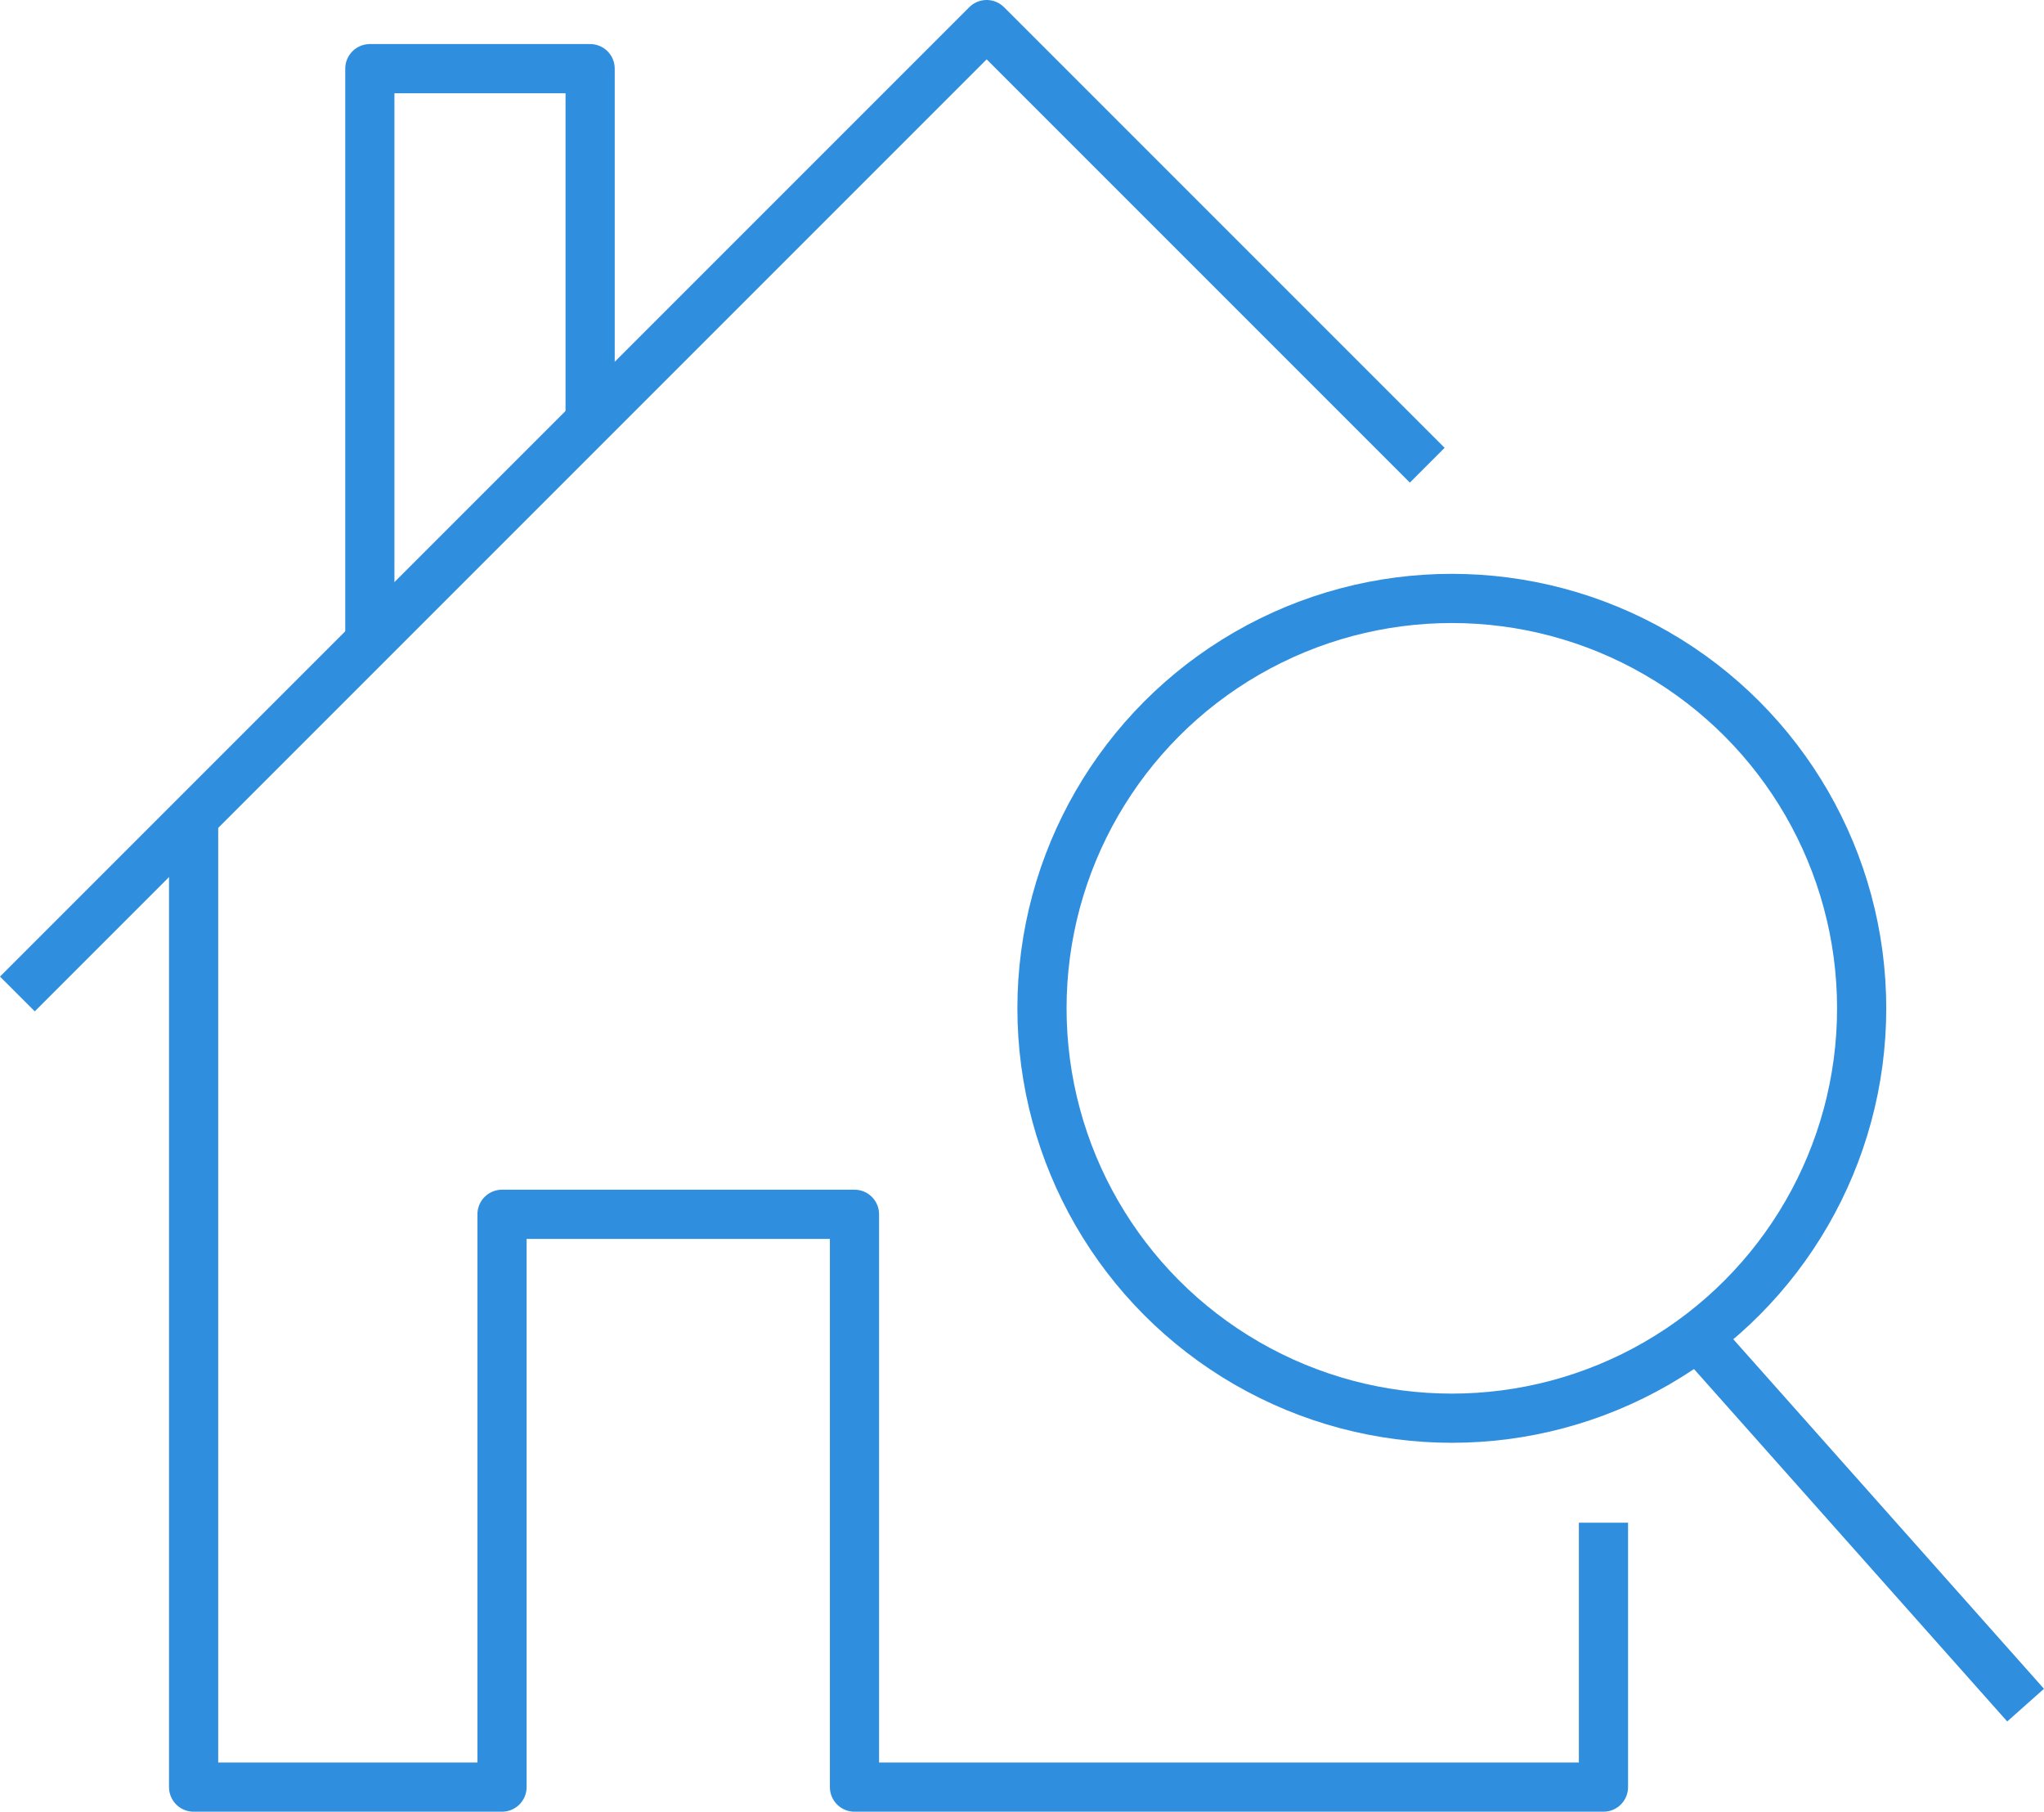
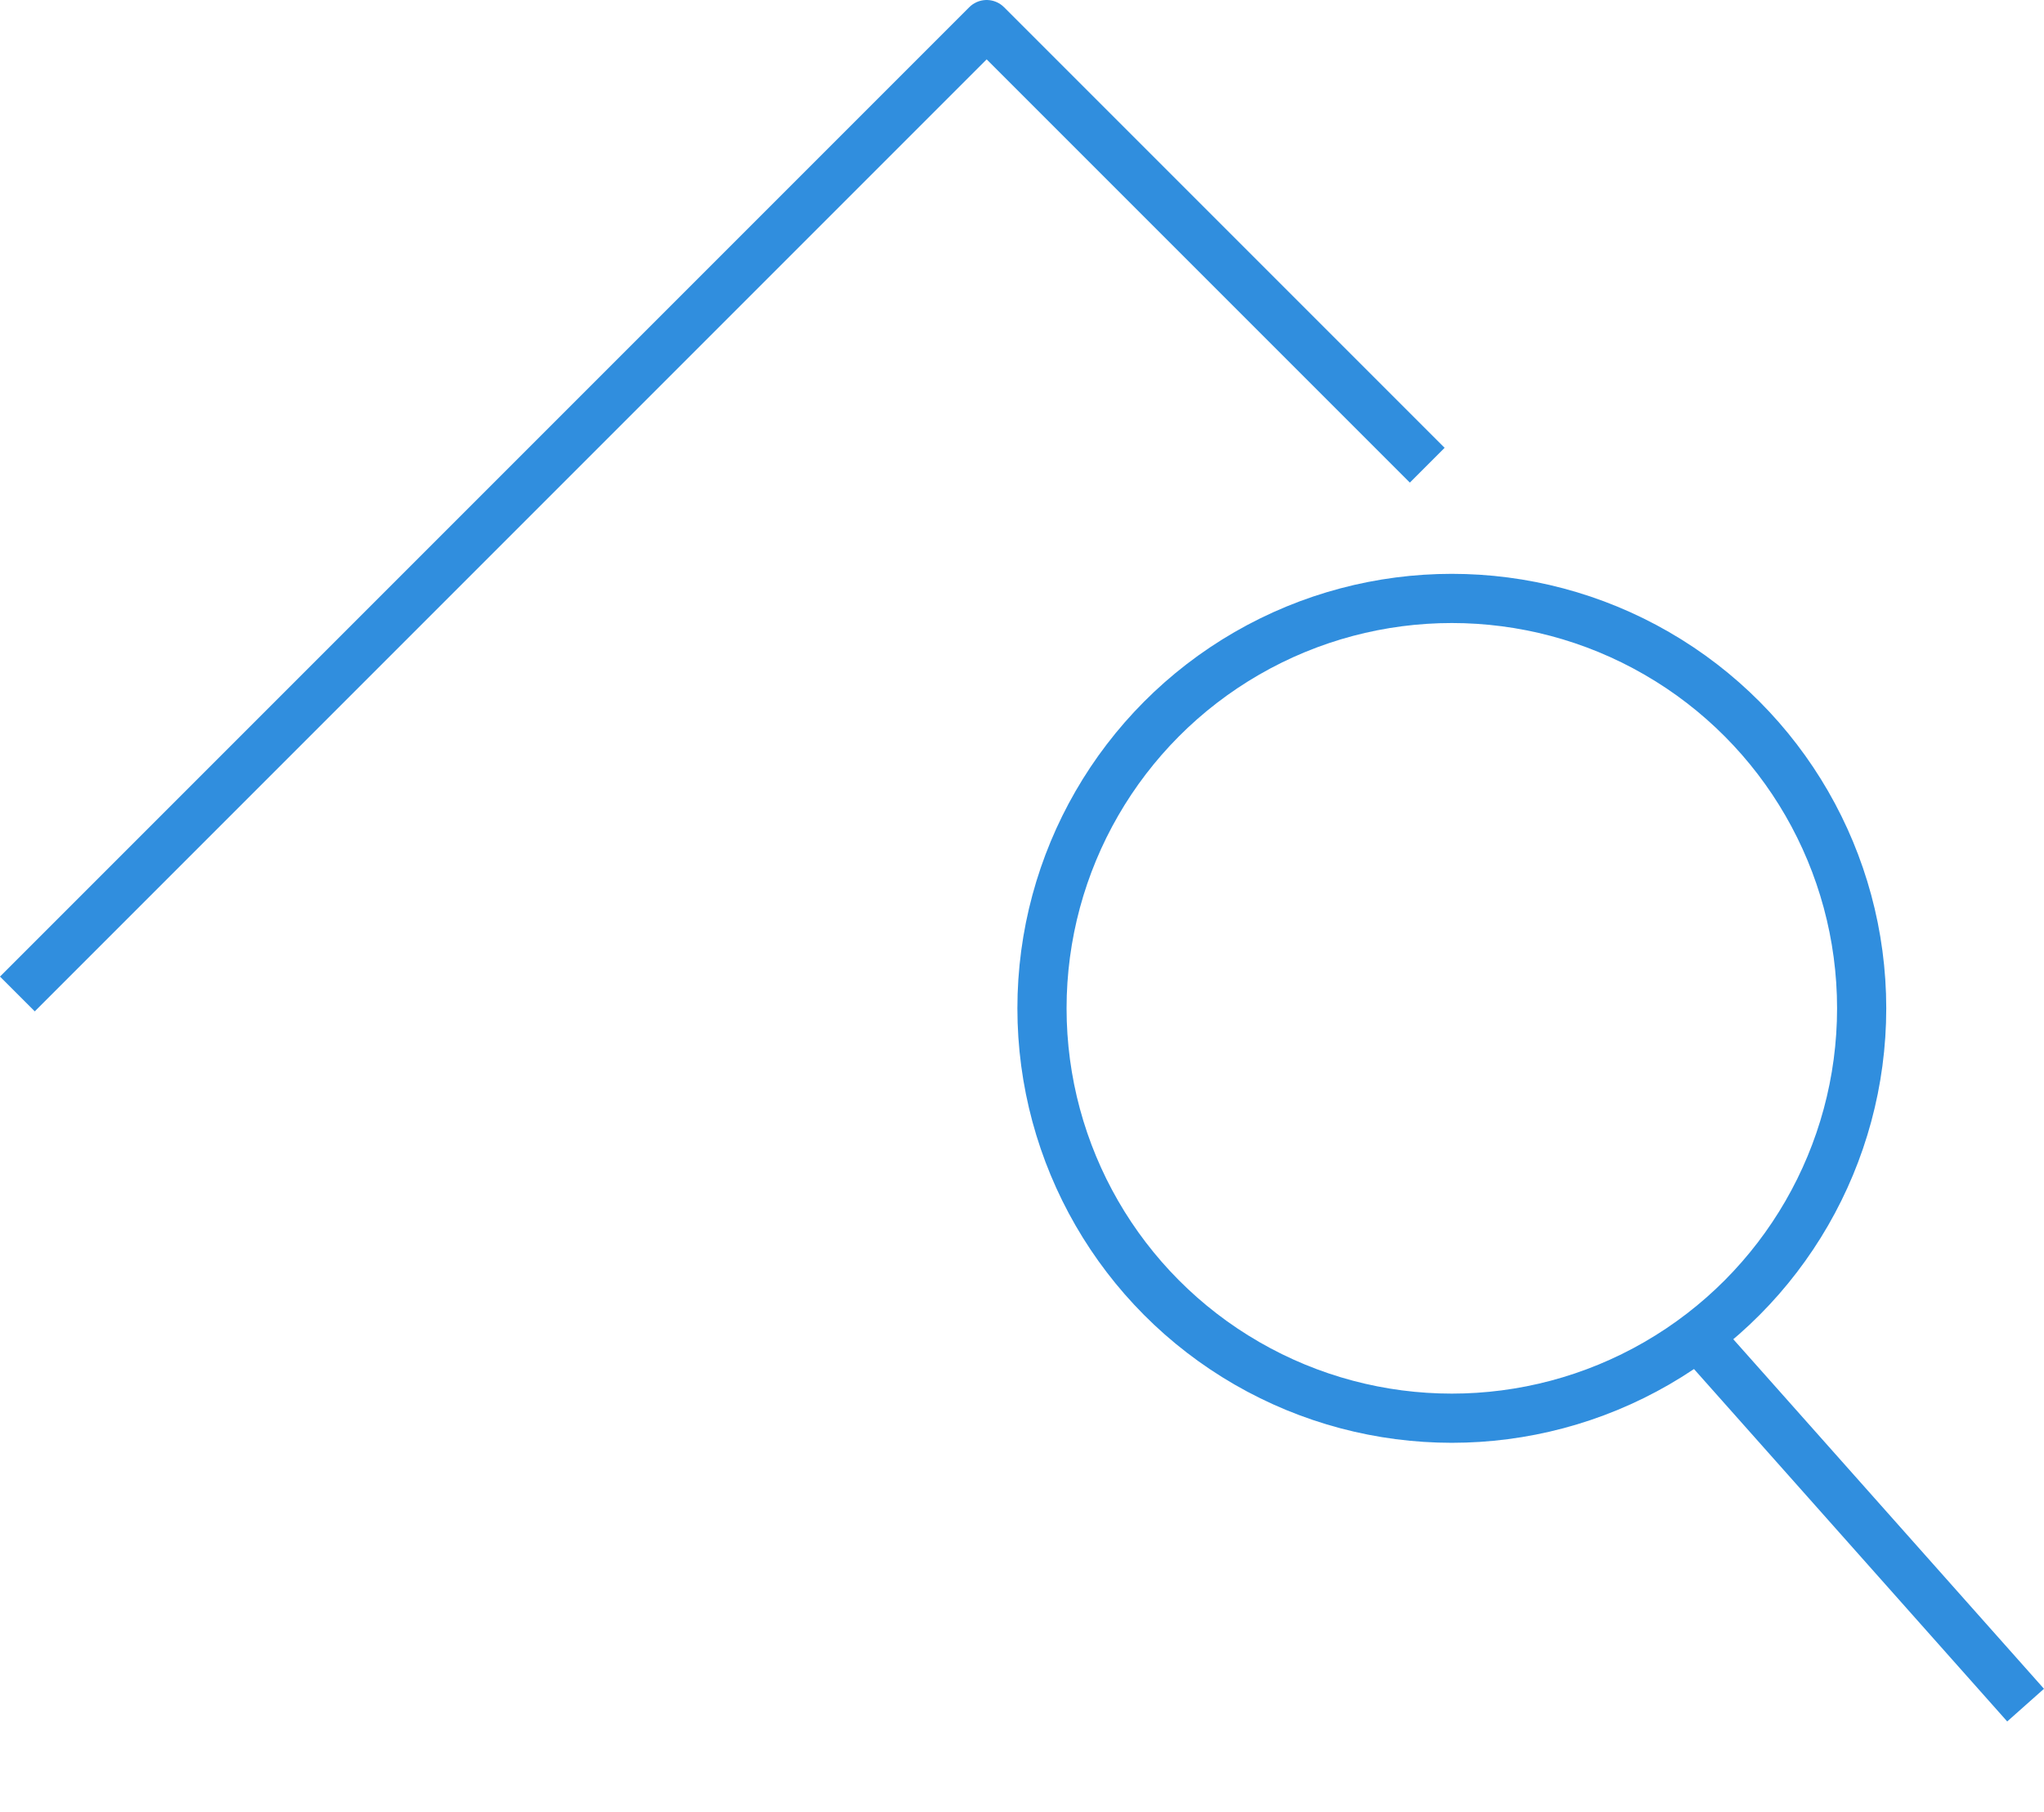
<svg xmlns="http://www.w3.org/2000/svg" width="49.873" height="44.2" viewBox="0 0 49.873 44.2">
  <g id="Grupo_38" data-name="Grupo 38" transform="translate(-208.576 -131.4)">
-     <path id="Trazado_19" data-name="Trazado 19" d="M247.4,167.2v6.45H229.125V159.675h-8.6V173.65H213V150" transform="translate(0.3 1.35)" fill="rgba(0,0,0,0)" stroke="#308ede" stroke-linejoin="round" stroke-width="1.2" />
    <path id="Trazado_20" data-name="Trazado 20" d="M209,155.65,232.65,132l10.75,10.75" transform="translate(0 0)" fill="rgba(0,0,0,0)" stroke="#308ede" stroke-linejoin="round" stroke-width="1.2" />
-     <path id="Trazado_21" data-name="Trazado 21" d="M222.375,141.6V133H217v13.975" transform="translate(0.6 0.075)" fill="rgba(0,0,0,0)" stroke="#308ede" stroke-linejoin="round" stroke-width="1.2" />
    <circle id="Elipse_2" data-name="Elipse 2" cx="10" cy="10" r="10" transform="translate(234 146)" fill="rgba(0,0,0,0)" stroke="#308ede" stroke-linejoin="round" stroke-width="1.2" />
    <line id="Línea_22" data-name="Línea 22" x2="8" y2="9" transform="translate(250 164)" fill="none" stroke="#308ede" stroke-linejoin="round" stroke-width="1.2" />
  </g>
</svg>